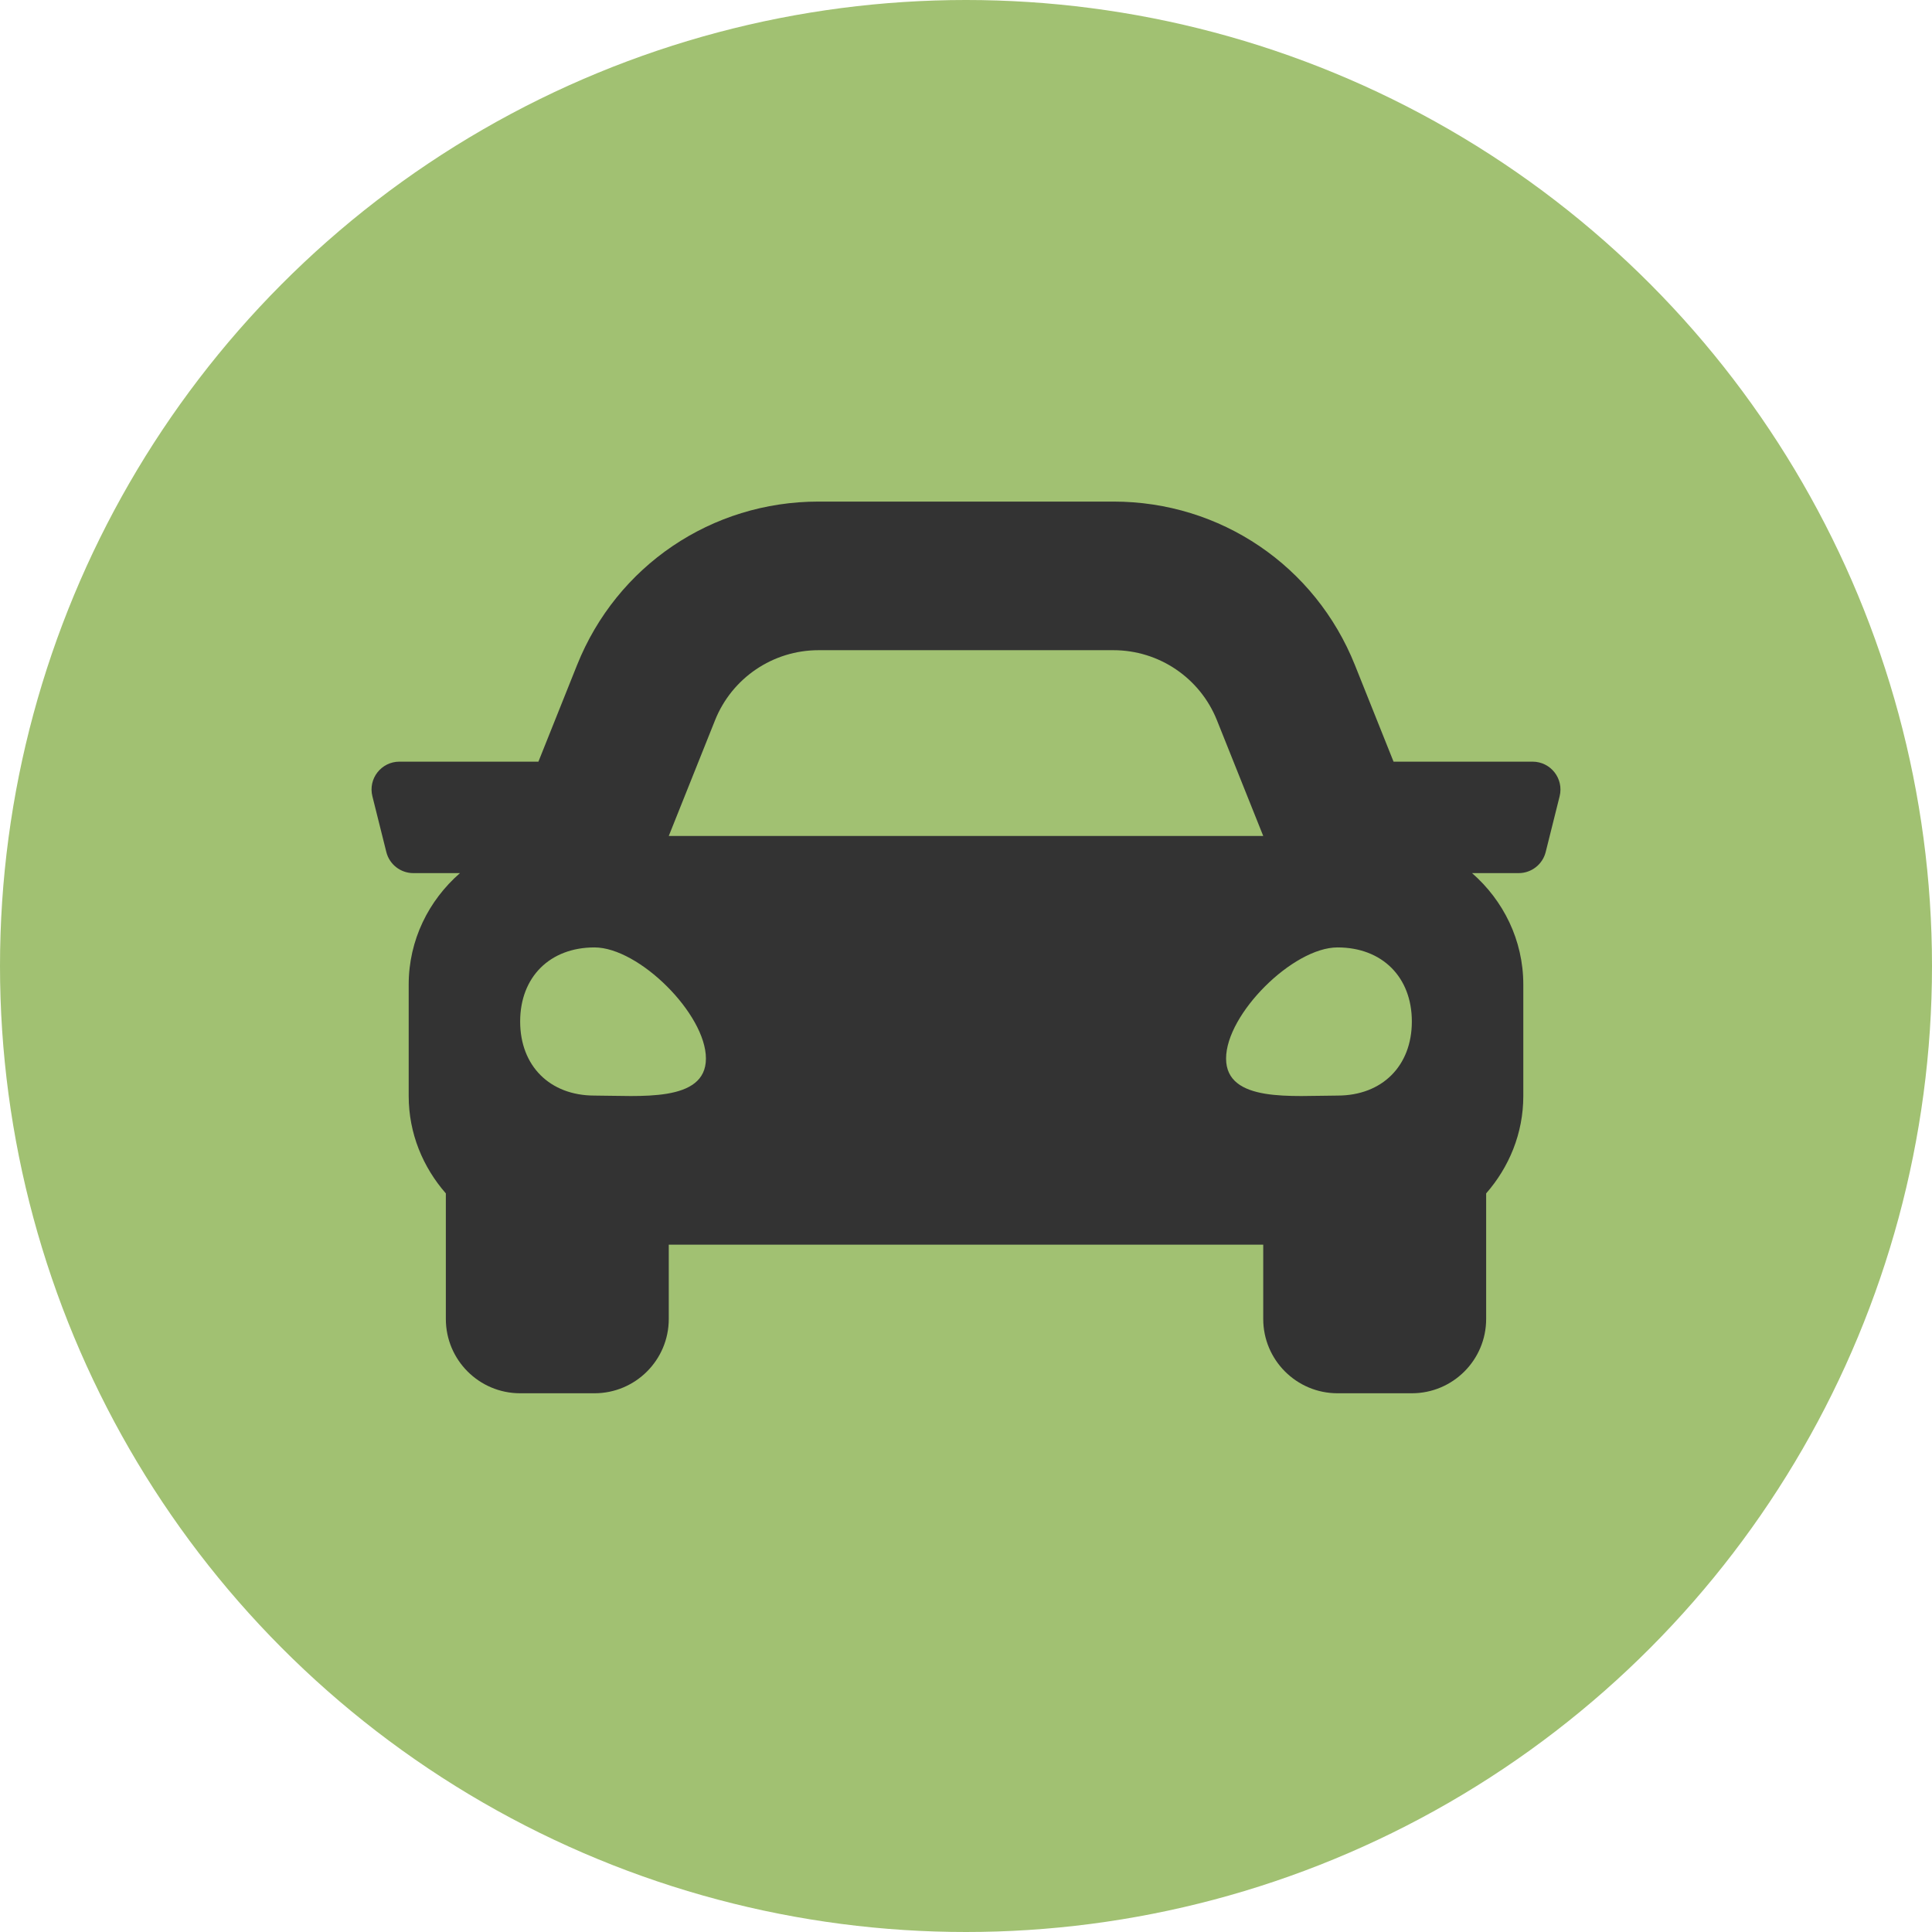
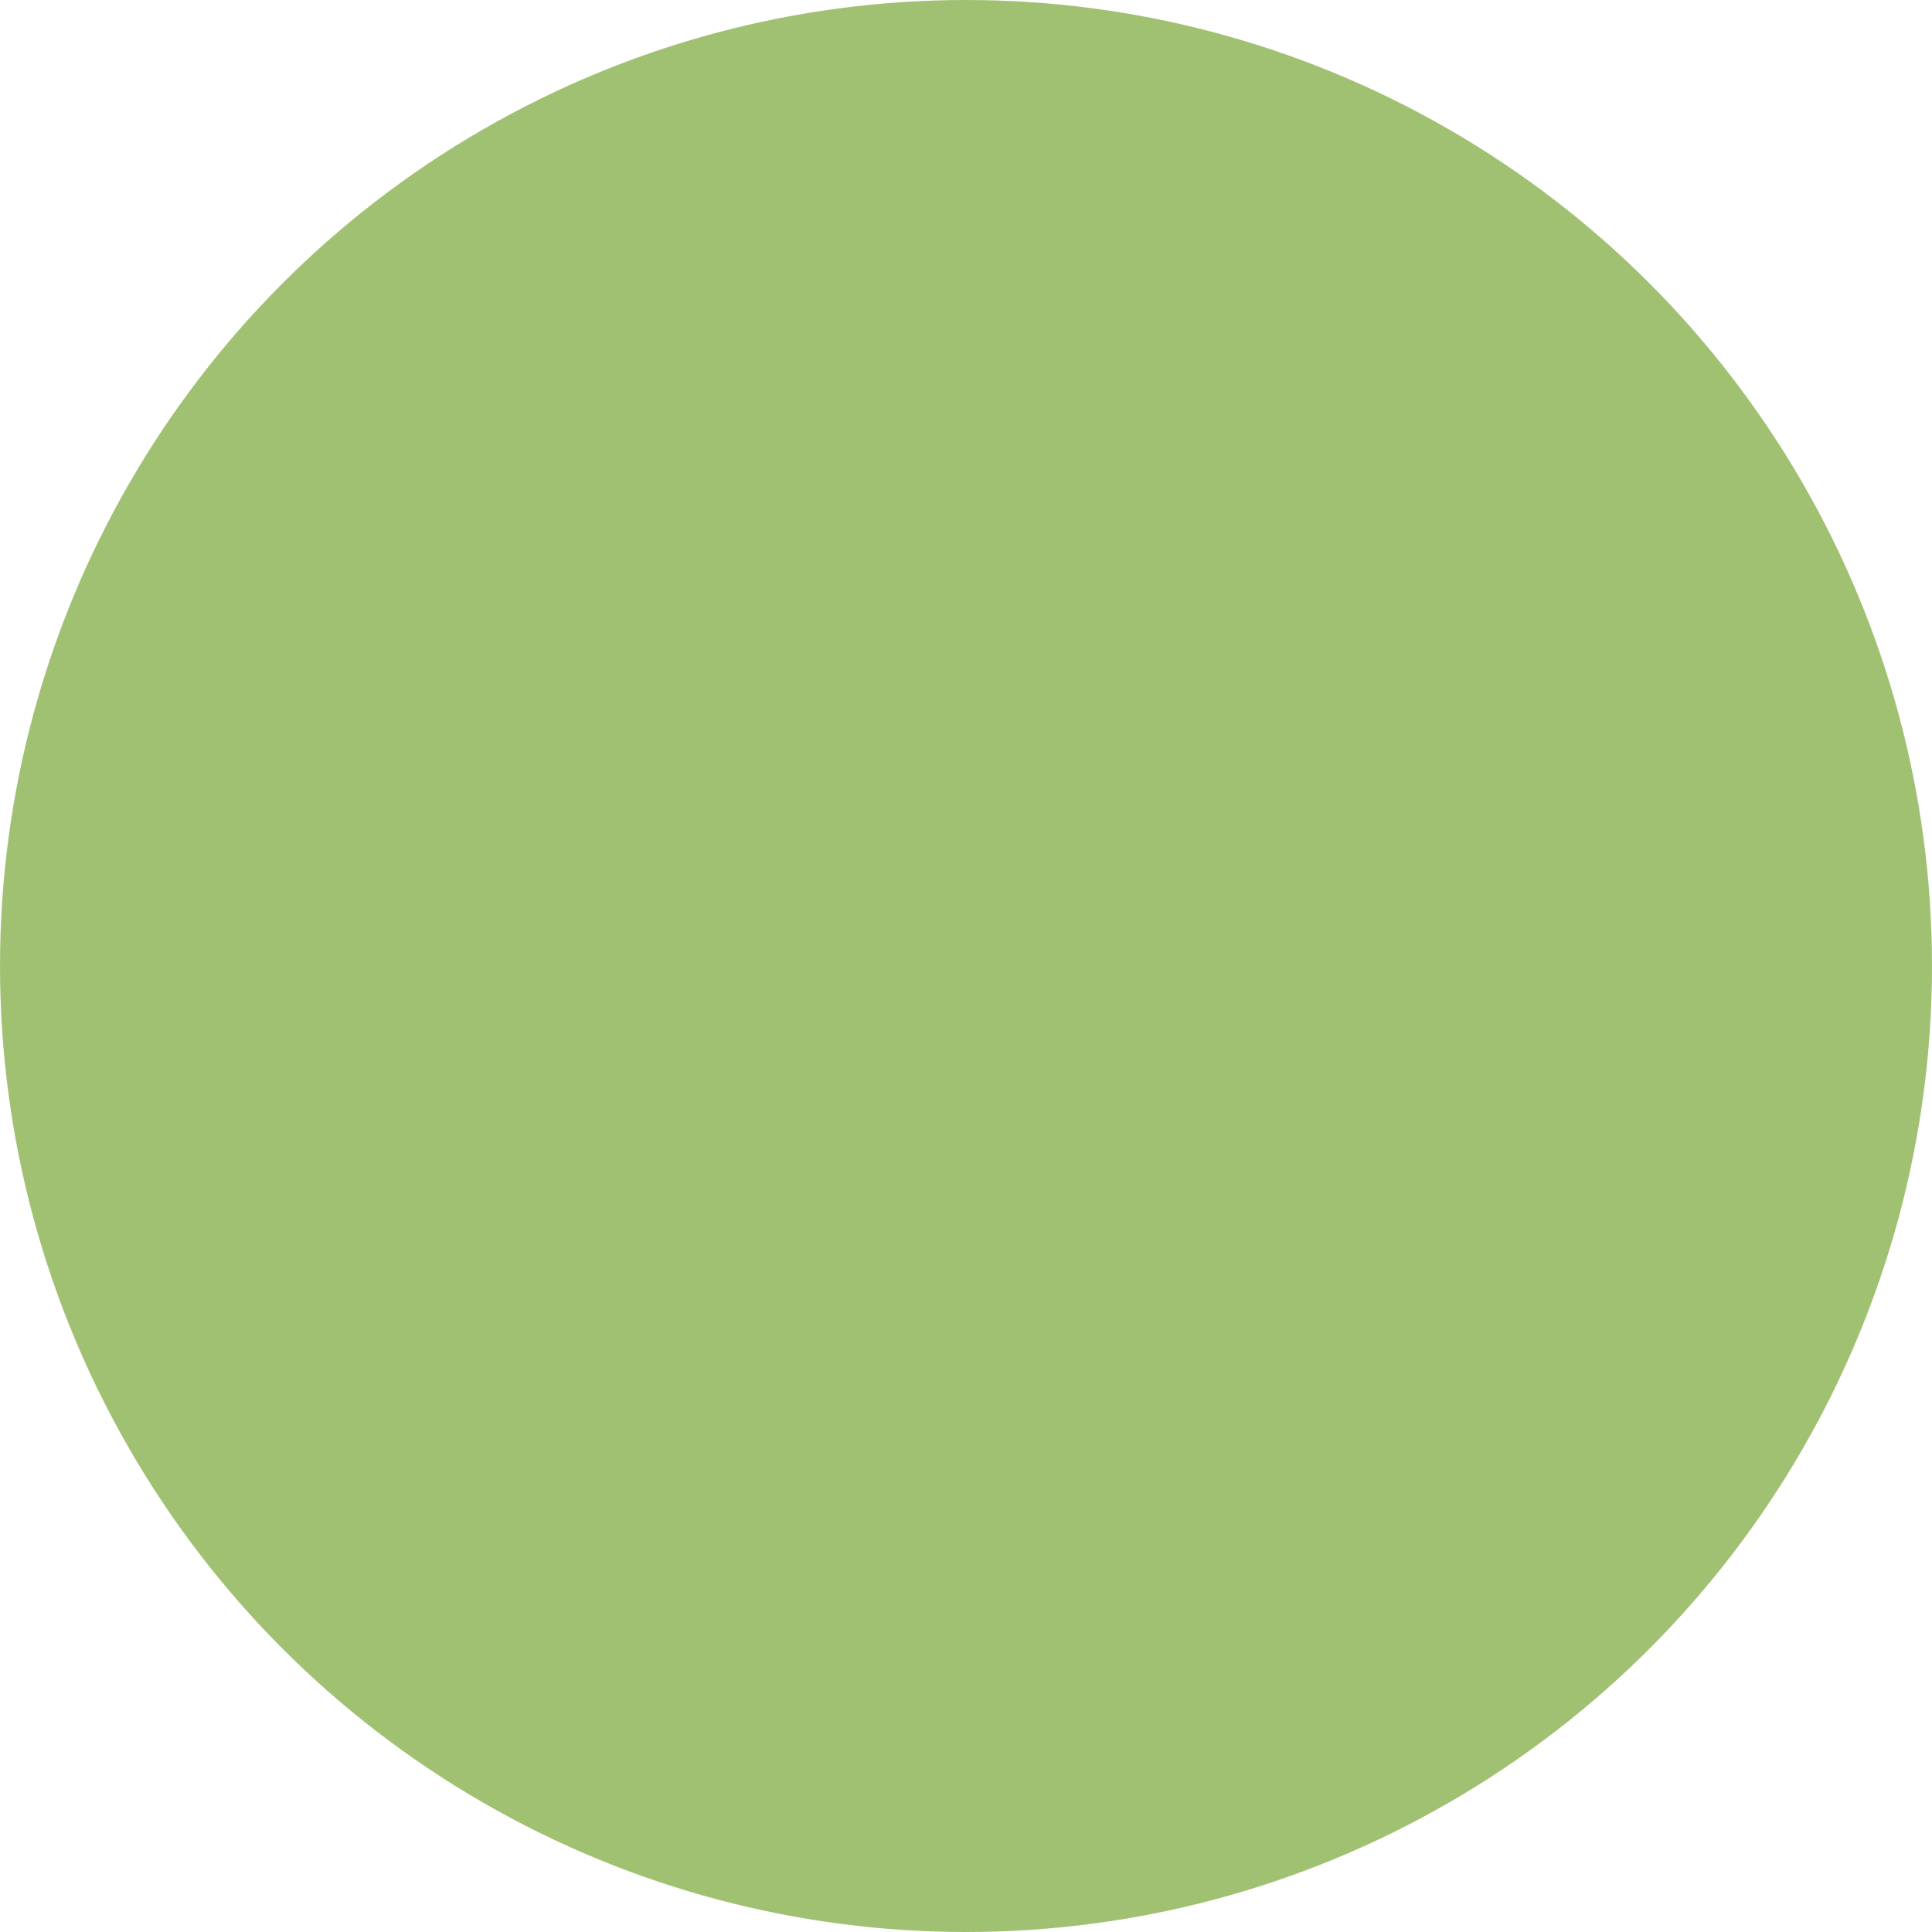
<svg xmlns="http://www.w3.org/2000/svg" width="104" height="104" viewBox="0 0 104 104" fill="none">
  <circle cx="52" cy="52" r="52" fill="#A1C172" />
-   <path d="M82.498 41H75.015L72.935 35.8C70.797 30.454 65.696 27 59.937 27H44.062C38.305 27 33.202 30.454 31.063 35.8L28.983 41H21.501C20.524 41 19.808 41.917 20.046 42.864L20.796 45.864C20.962 46.531 21.562 47 22.251 47H24.76C23.081 48.466 22 50.597 22 53V59C22 61.015 22.77 62.834 24 64.241V71C24 73.209 25.791 75 28 75H32C34.208 75 36 73.209 36 71V67H68V71C68 73.209 69.791 75 72 75H76C78.208 75 80 73.209 80 71V64.241C81.23 62.835 82 61.016 82 59V53C82 50.597 80.918 48.466 79.241 47H81.75C82.438 47 83.038 46.531 83.205 45.864L83.955 42.864C84.191 41.917 83.475 41 82.498 41ZM38.491 38.771C39.402 36.494 41.608 35 44.062 35H59.937C62.391 35 64.597 36.494 65.508 38.771L68 45H36L38.491 38.771ZM32 58.975C29.6 58.975 28 57.38 28 54.987C28 52.595 29.6 51 32 51C34.4 51 38 54.589 38 56.981C38 59.374 34.4 58.975 32 58.975ZM72 58.975C69.6 58.975 66 59.374 66 56.981C66 54.589 69.6 51 72 51C74.4 51 76 52.595 76 54.987C76 57.38 74.4 58.975 72 58.975V58.975Z" fill="#333333" />
</svg>